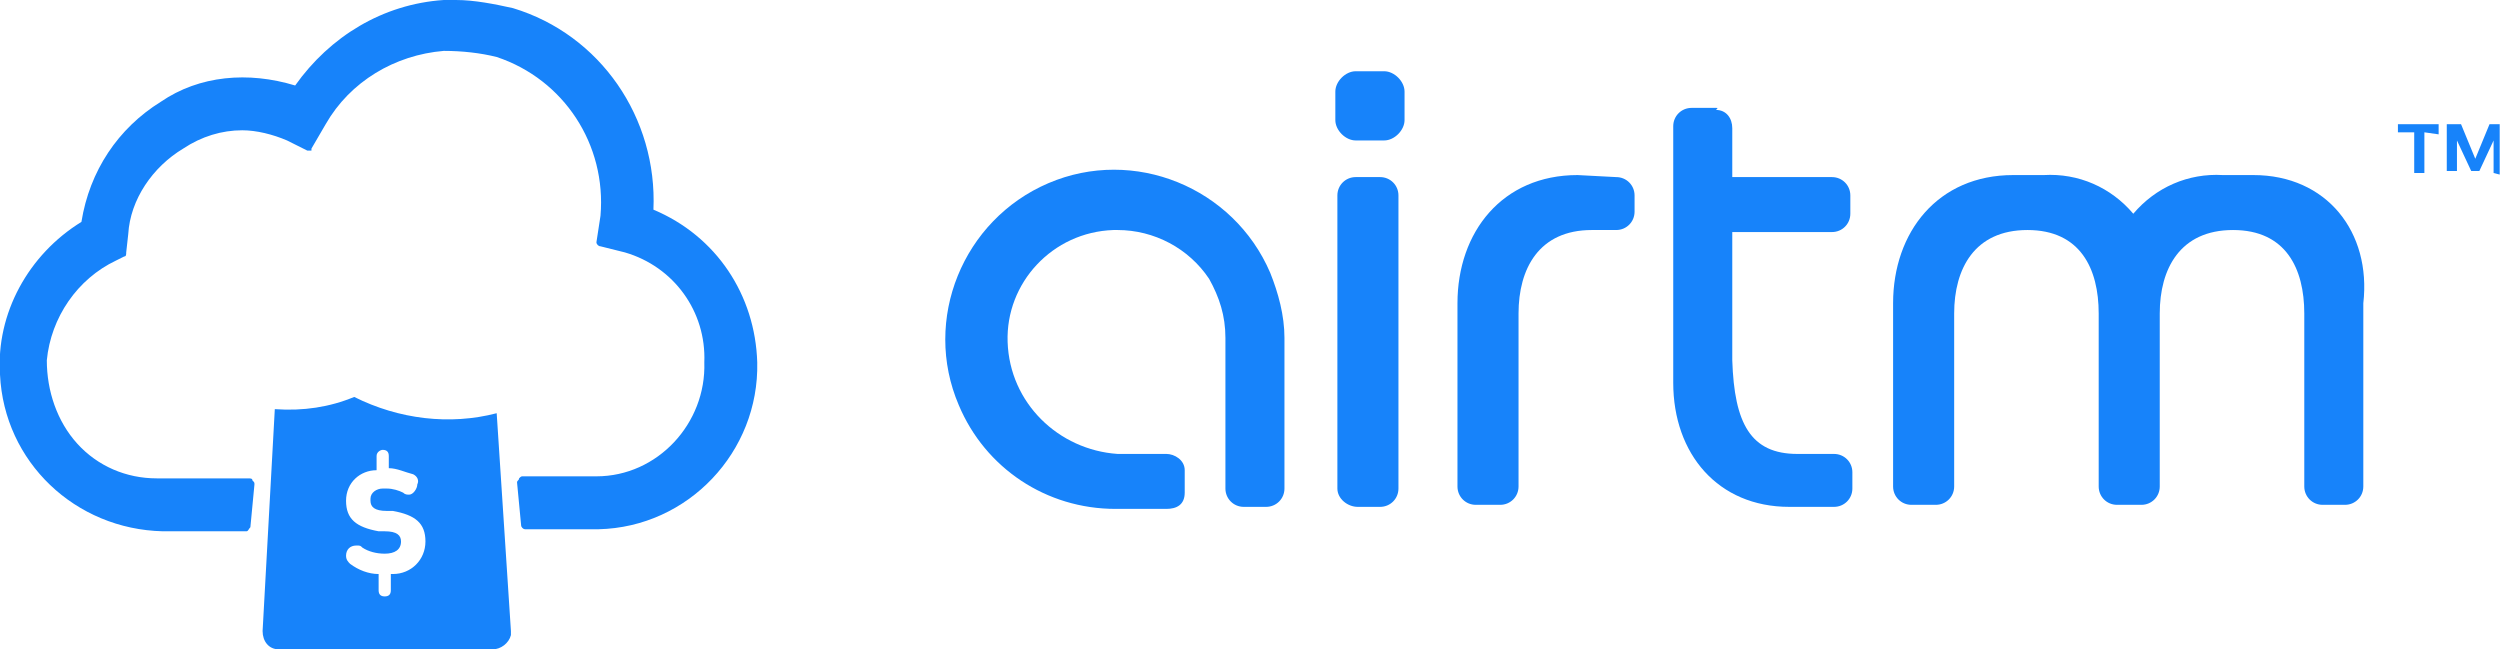
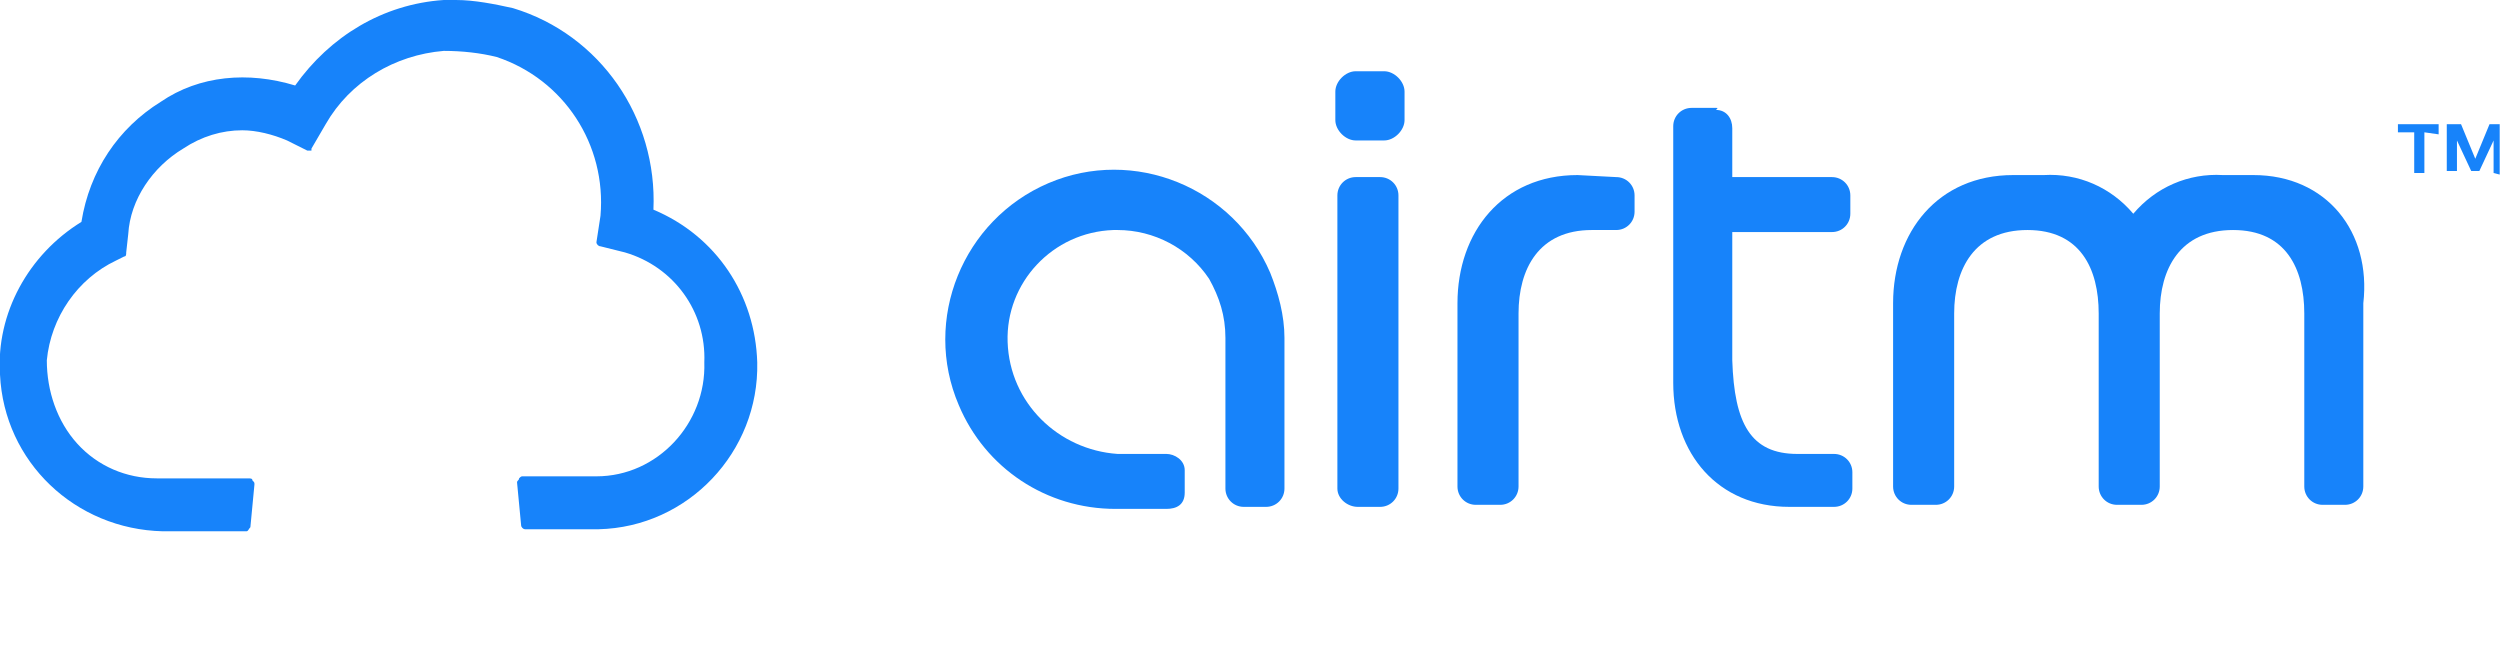
<svg xmlns="http://www.w3.org/2000/svg" width="231" height="60" viewBox="0 0 231 60" fill="none">
  <g clip-path="url(#clip0_1054_777)">
    <path d="M158.557 9.969H156.3C155.36 9.969 154.607 10.721 154.607 11.662V16.176V35.361C154.607 41.944 158.745 46.834 165.328 46.834H169.466C170.407 46.834 171.159 46.082 171.159 45.141V43.636C171.159 42.696 170.407 41.944 169.466 41.944H169.278H166.081C161.755 41.944 160.25 39.122 160.062 33.292V21.442H169.278C170.219 21.442 170.971 20.69 170.971 19.749V18.056C170.971 17.116 170.219 16.364 169.278 16.364H160.062V11.85C160.062 10.909 159.498 10.157 158.557 10.157C158.745 9.969 158.745 9.969 158.557 9.969Z" fill="#1783FA" />
    <path d="M208.213 16.176H205.392C202.195 15.988 199.185 17.305 197.116 19.75C195.047 17.305 192.038 15.988 188.84 16.176H186.019C179.06 16.176 174.922 21.442 174.922 28.026V44.953C174.922 45.894 175.674 46.646 176.615 46.646H178.872C179.812 46.646 180.565 45.894 180.565 44.953V28.966C180.565 24.828 182.445 21.254 187.336 21.254C192.226 21.254 193.919 24.828 193.919 28.966V44.953C193.919 45.894 194.671 46.646 195.612 46.646H197.869C198.809 46.646 199.561 45.894 199.561 44.953V28.966C199.561 24.828 201.442 21.254 206.333 21.254C211.223 21.254 212.916 24.828 212.916 28.966V44.953C212.916 45.894 213.668 46.646 214.608 46.646H216.677C217.618 46.646 218.37 45.894 218.37 44.953V28.026C219.123 21.442 214.985 16.176 208.213 16.176Z" fill="#1783FA" />
    <path d="M145.767 16.176C138.808 16.176 134.67 21.442 134.67 28.025V44.953C134.67 45.894 135.422 46.646 136.363 46.646H138.62C139.56 46.646 140.313 45.894 140.313 44.953V28.966C140.313 24.828 142.193 21.254 147.084 21.254H149.341C150.281 21.254 151.034 20.502 151.034 19.561V18.057C151.034 17.116 150.281 16.364 149.341 16.364L145.767 16.176Z" fill="#1783FA" />
    <path d="M127.899 12.978H125.266C124.325 12.978 123.385 12.038 123.385 11.097V8.464C123.385 7.523 124.325 6.583 125.266 6.583H127.899C128.839 6.583 129.78 7.523 129.78 8.464V11.097C129.78 12.038 128.839 12.978 127.899 12.978Z" fill="#1783FA" />
    <path d="M117.367 25.204C113.982 17.304 104.765 13.542 96.866 16.928C88.966 20.313 85.204 29.53 88.59 37.429C91.035 43.26 96.678 47.022 103.073 47.022H107.775C108.715 47.022 109.468 46.646 109.468 45.517V43.448C109.468 42.508 108.527 41.943 107.775 41.943H103.261C97.806 41.567 93.292 37.241 93.104 31.599C92.916 26.144 97.242 21.442 102.885 21.254C103.073 21.254 103.073 21.254 103.261 21.254C106.646 21.254 109.844 22.947 111.725 25.768C112.665 27.461 113.229 29.153 113.229 31.222V45.141C113.229 46.081 113.982 46.834 114.922 46.834H116.991C117.932 46.834 118.684 46.081 118.684 45.141V31.222C118.684 29.153 118.12 27.084 117.367 25.204Z" fill="#1783FA" />
    <path d="M125.455 46.834H127.524C128.465 46.834 129.217 46.081 129.217 45.141V18.056C129.217 17.116 128.465 16.363 127.524 16.363H125.267C124.327 16.363 123.574 17.116 123.574 18.056V45.141C123.574 46.081 124.515 46.834 125.455 46.834Z" fill="#1783FA" />
    <path d="M60.377 19.373C60.753 10.909 55.486 3.197 47.398 0.752C45.706 0.376 43.825 0 42.132 0H41.004C35.361 0.376 30.471 3.386 27.273 7.9C22.947 6.583 18.433 6.959 14.859 9.404C10.909 11.85 8.276 15.799 7.524 20.502C2.634 23.511 -0.376 28.965 0 34.608C0.377 42.696 6.96 48.903 15.047 49.091H22.759C22.947 49.091 22.947 48.903 23.135 48.715L23.511 44.765C23.511 44.577 23.511 44.577 23.323 44.389C23.323 44.201 23.135 44.201 22.947 44.201H14.483C11.662 44.201 9.029 43.072 7.148 41.003C5.267 38.934 4.326 36.113 4.326 33.291C4.703 29.342 7.148 25.768 10.721 24.075L11.474 23.699C11.662 23.699 11.662 23.511 11.662 23.323L11.85 21.63C12.038 18.433 14.107 15.423 16.928 13.73C18.621 12.602 20.502 12.038 22.383 12.038C23.699 12.038 25.204 12.414 26.521 12.978L28.402 13.918C28.59 13.918 28.778 13.918 28.778 13.918C28.778 13.918 28.778 13.918 28.778 13.73L30.094 11.473C32.352 7.524 36.489 5.078 41.004 4.702C42.696 4.702 44.389 4.89 45.894 5.266C52.101 7.335 56.05 13.354 55.486 19.937L55.11 22.382C55.11 22.57 55.298 22.759 55.486 22.759L57.743 23.323C62.257 24.64 65.267 28.777 65.079 33.48C65.267 39.122 60.753 44.013 55.11 44.013H48.339C48.151 44.013 48.151 44.013 47.963 44.201C47.963 44.389 47.775 44.389 47.775 44.577L48.151 48.527C48.151 48.715 48.339 48.903 48.527 48.903H55.298C63.574 48.715 70.157 41.755 69.969 33.48C69.781 27.273 66.207 21.818 60.377 19.373Z" fill="#1783FA" />
-     <path d="M32.728 36.677C30.471 37.617 28.025 37.993 25.392 37.805L24.264 58.307C24.264 59.247 24.828 60 25.768 60H45.518C46.27 60 47.022 59.435 47.21 58.683C47.21 58.495 47.21 58.495 47.21 58.307L45.894 38.181C41.568 39.31 36.866 38.746 32.728 36.677ZM36.113 53.04V54.545C36.113 54.921 35.925 55.109 35.549 55.109C35.173 55.109 34.985 54.921 34.985 54.545V53.04C34.044 53.04 33.104 52.664 32.351 52.1C32.163 51.912 31.975 51.724 31.975 51.348C31.975 50.783 32.351 50.407 32.916 50.407C33.292 50.407 33.292 50.407 33.48 50.595C34.044 50.971 34.797 51.16 35.549 51.16C36.489 51.16 37.054 50.783 37.054 50.031C37.054 49.467 36.678 49.091 35.549 49.091H34.985C32.916 48.714 31.975 47.962 31.975 46.269C31.975 44.576 33.292 43.448 34.797 43.448V42.131C34.797 41.755 35.173 41.567 35.361 41.567C35.737 41.567 35.925 41.755 35.925 42.131V43.26C36.678 43.26 37.43 43.636 38.182 43.824C38.558 44.012 38.746 44.388 38.558 44.764C38.558 45.141 38.182 45.705 37.806 45.705C37.618 45.705 37.43 45.705 37.242 45.517C36.866 45.329 36.301 45.141 35.737 45.141H35.361C34.797 45.141 34.232 45.517 34.232 46.081C34.232 46.081 34.232 46.081 34.232 46.269C34.232 46.834 34.608 47.21 35.737 47.21H36.301C38.37 47.586 39.311 48.338 39.311 50.031C39.311 51.724 37.994 53.04 36.301 53.04C36.301 53.04 36.301 53.04 36.113 53.04Z" fill="#1783FA" />
    <path d="M224.013 12.226V15.988H223.073V12.226H221.568V11.474H225.33V12.414L224.013 12.226ZM230.408 15.988V12.978L229.092 15.8H228.34L227.023 12.978V15.8H226.082V11.474H227.399L228.716 14.671L230.032 11.474H231.161V16.176L230.408 15.988Z" fill="#1783FA" />
  </g>
  <defs>
    <clipPath id="clip0_1054_777">
      <rect width="230.972" height="60" fill="white" />
    </clipPath>
  </defs>
</svg>